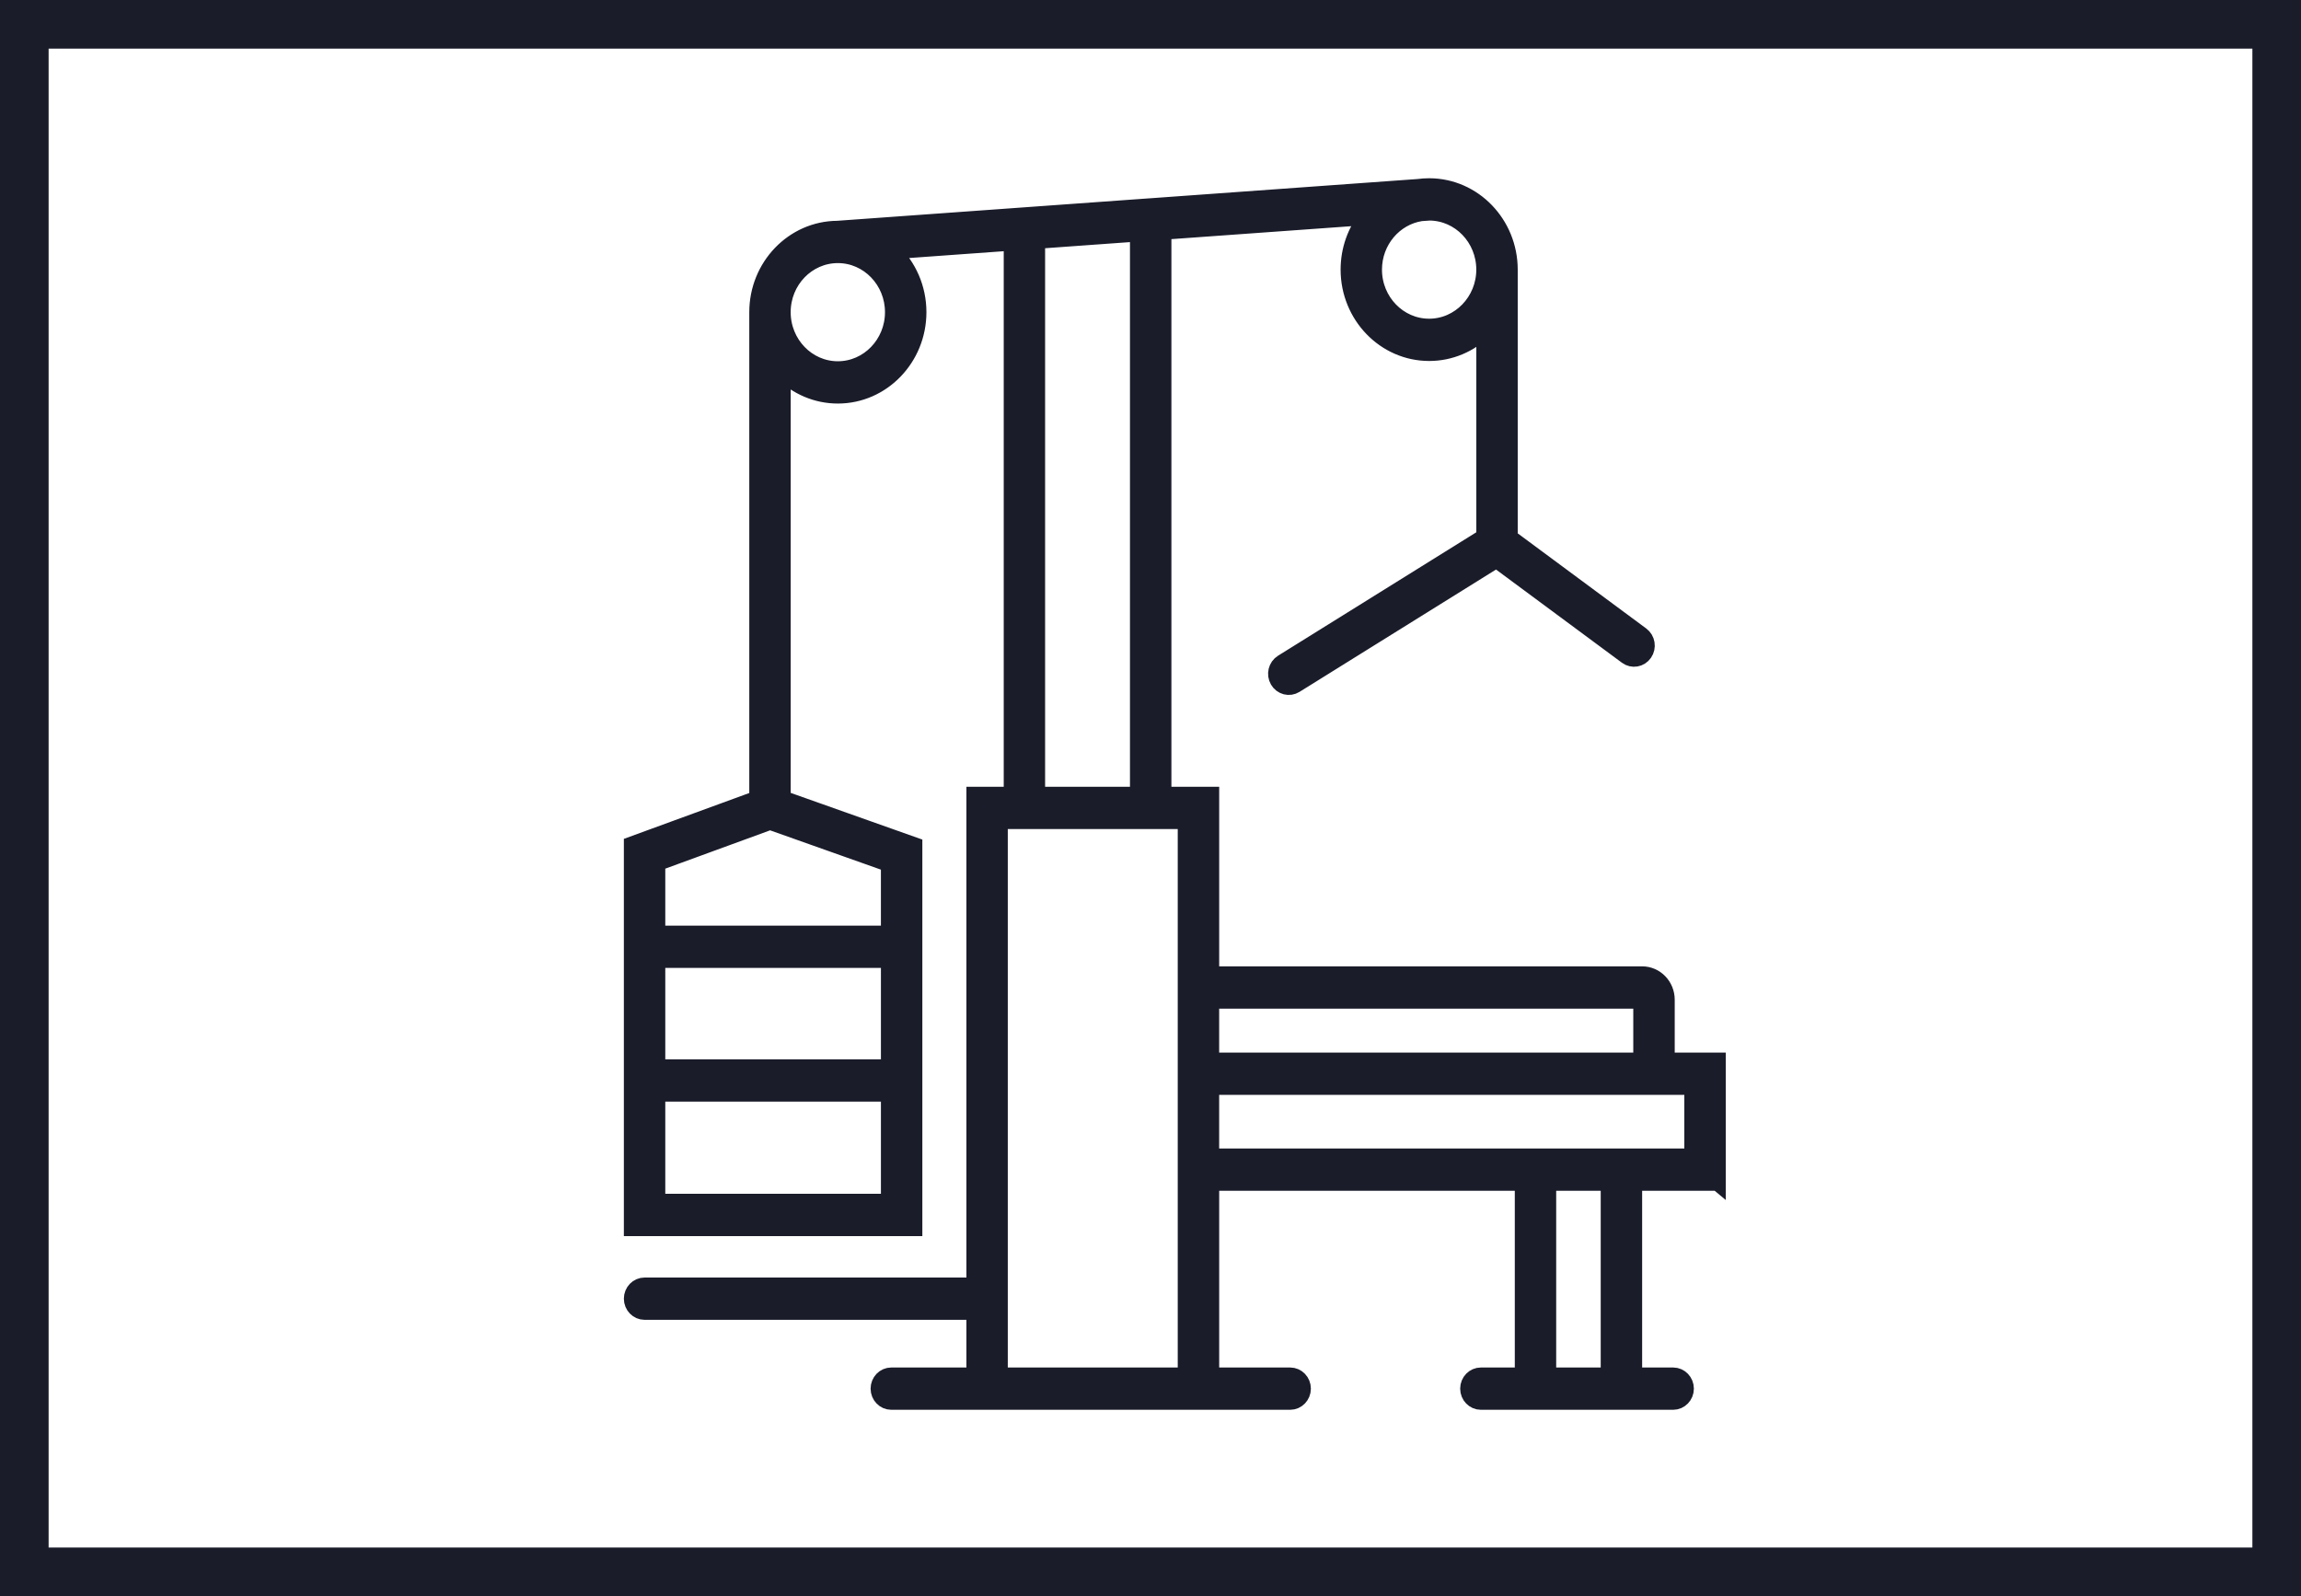
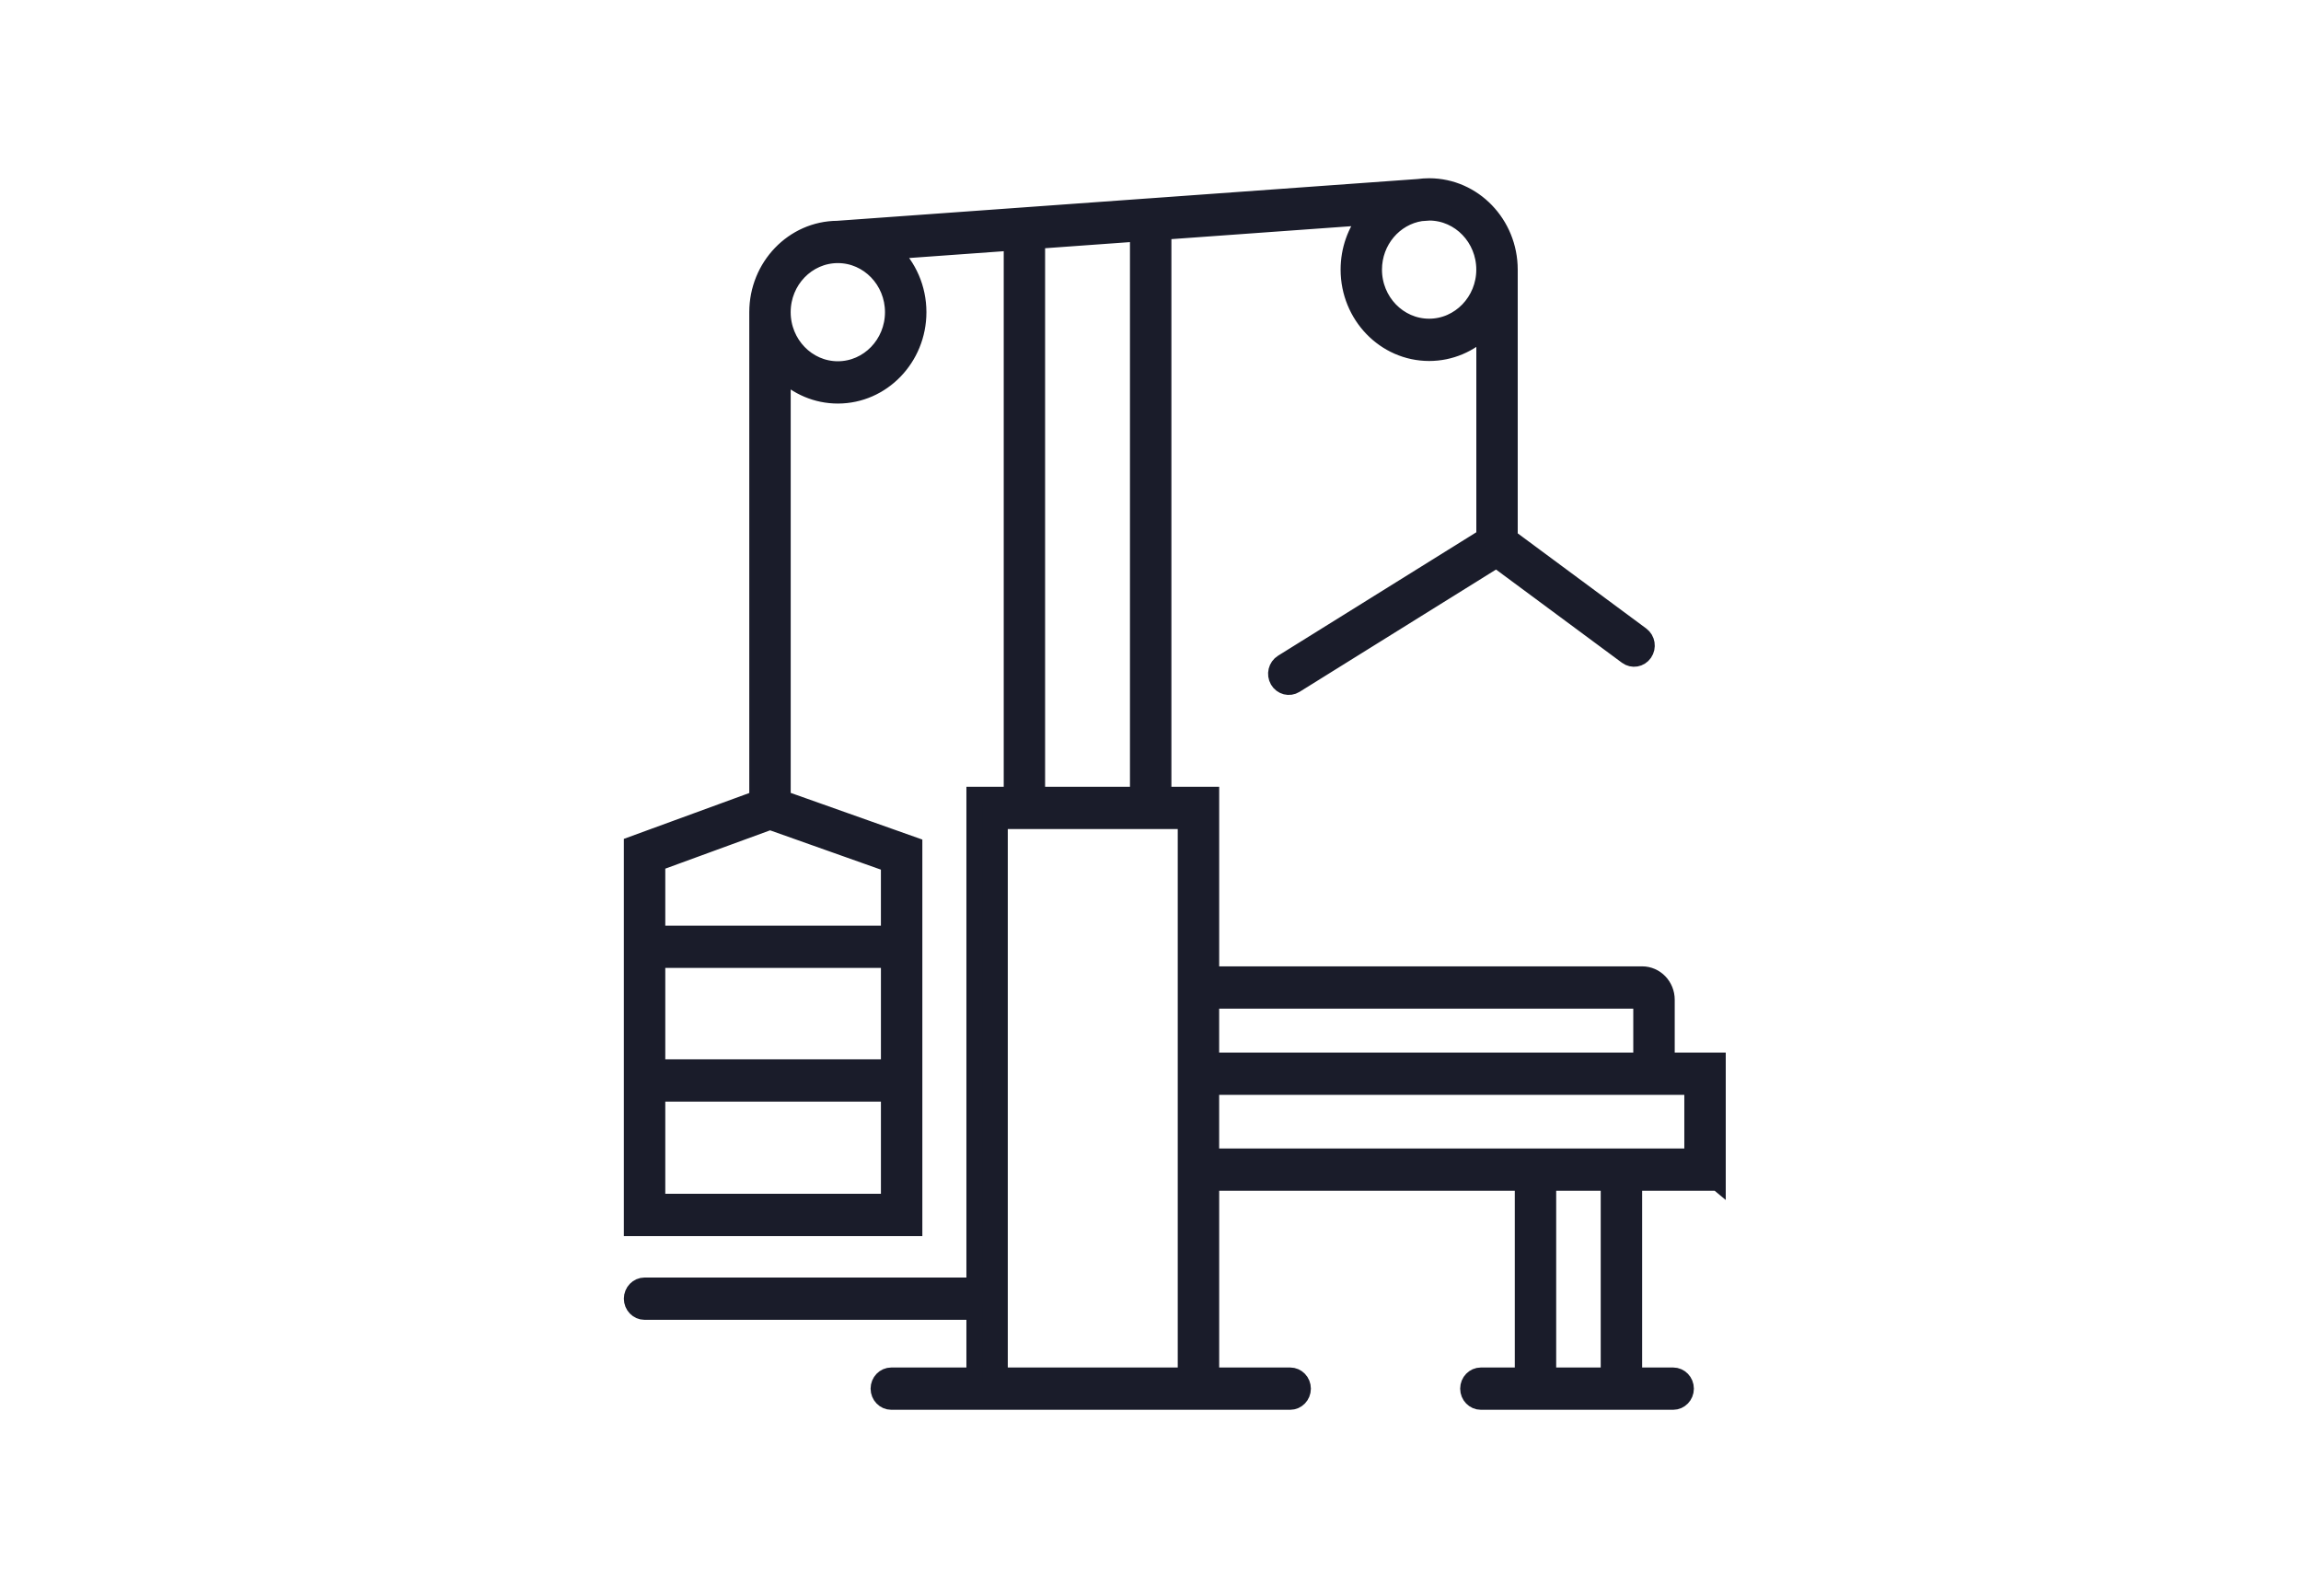
<svg xmlns="http://www.w3.org/2000/svg" width="284" height="197" viewBox="0 0 284 197" fill="none">
-   <path d="M0 0V197H284V0H0ZM278 191H6V6H278V191Z" fill="#1A1C2A" />
  <path d="M212 145.972V130.913H205.702V123.391C205.702 121.668 204.348 120.27 202.686 120.27H149.477V98.107H143.58V28.584L168.707 26.776C167.304 28.547 166.464 30.811 166.464 33.275C166.464 38.942 170.919 43.553 176.395 43.553C179.032 43.553 181.433 42.482 183.215 40.74V66.249L158.267 81.781C157.531 82.24 157.292 83.228 157.736 83.99C158.179 84.752 159.133 84.999 159.87 84.54L184.695 69.086L200.78 80.992C201.477 81.51 202.45 81.344 202.95 80.619C203.451 79.895 203.29 78.891 202.59 78.373L186.324 66.332V33.278C186.324 27.616 181.877 23.008 176.408 23C176.398 23 176.39 23 176.38 23C175.934 23 175.493 23.032 175.062 23.091L141.931 25.477C141.931 25.477 141.91 25.477 141.9 25.477L103.355 28.252C97.904 28.284 93.48 32.88 93.48 38.529V98.574L78 104.234V151.562H112.84V104.328L96.592 98.566V45.995C98.373 47.736 100.775 48.807 103.412 48.807C108.888 48.807 113.343 44.197 113.343 38.529C113.343 35.553 112.114 32.87 110.156 30.991L124.885 29.931V98.105H120.279V158.676H79.556C78.698 158.676 78 159.398 78 160.286C78 161.174 78.698 161.896 79.556 161.896H120.279V169.78H110.008C109.15 169.78 108.453 170.502 108.453 171.39C108.453 172.278 109.15 173 110.008 173H159.24C160.098 173 160.795 172.278 160.795 171.39C160.795 170.502 160.098 169.78 159.24 169.78H149.477V145.97H187.963V169.78H182.777C181.918 169.78 181.221 170.502 181.221 171.39C181.221 172.278 181.918 173 182.777 173H206.511C207.369 173 208.066 172.278 208.066 171.39C208.066 170.502 207.369 169.78 206.511 169.78H201.68V145.97H211.997L212 145.972ZM175.389 26.295L176.442 26.22C180.178 26.25 183.21 29.403 183.21 33.278C183.21 37.153 180.15 40.335 176.39 40.335C172.63 40.335 169.57 37.169 169.57 33.278C169.57 29.738 172.101 26.8 175.386 26.295H175.389ZM109.726 148.342H81.112V134.967H109.728V148.342H109.726ZM109.726 131.747H81.112V118.464H109.728V131.747H109.726ZM109.726 106.627V115.244H81.112V106.512L95.044 101.419L109.728 106.627H109.726ZM110.229 38.529C110.229 42.42 107.169 45.587 103.409 45.587C99.649 45.587 96.589 42.42 96.589 38.529C96.589 34.638 99.641 31.48 103.396 31.472C103.404 31.472 103.412 31.472 103.419 31.472C107.174 31.477 110.229 34.641 110.229 38.529ZM127.991 29.706L140.466 28.807V98.105H127.991V29.706ZM146.363 169.78H123.386V101.325H146.363V169.78ZM149.474 123.487H202.587V130.913H149.474V123.487ZM198.568 169.78H191.072V145.97H198.568V169.78ZM149.474 142.749V134.13H208.886V142.749H149.474Z" fill="#1A1C2A" stroke="#1A1C2A" stroke-width="2" />
</svg>